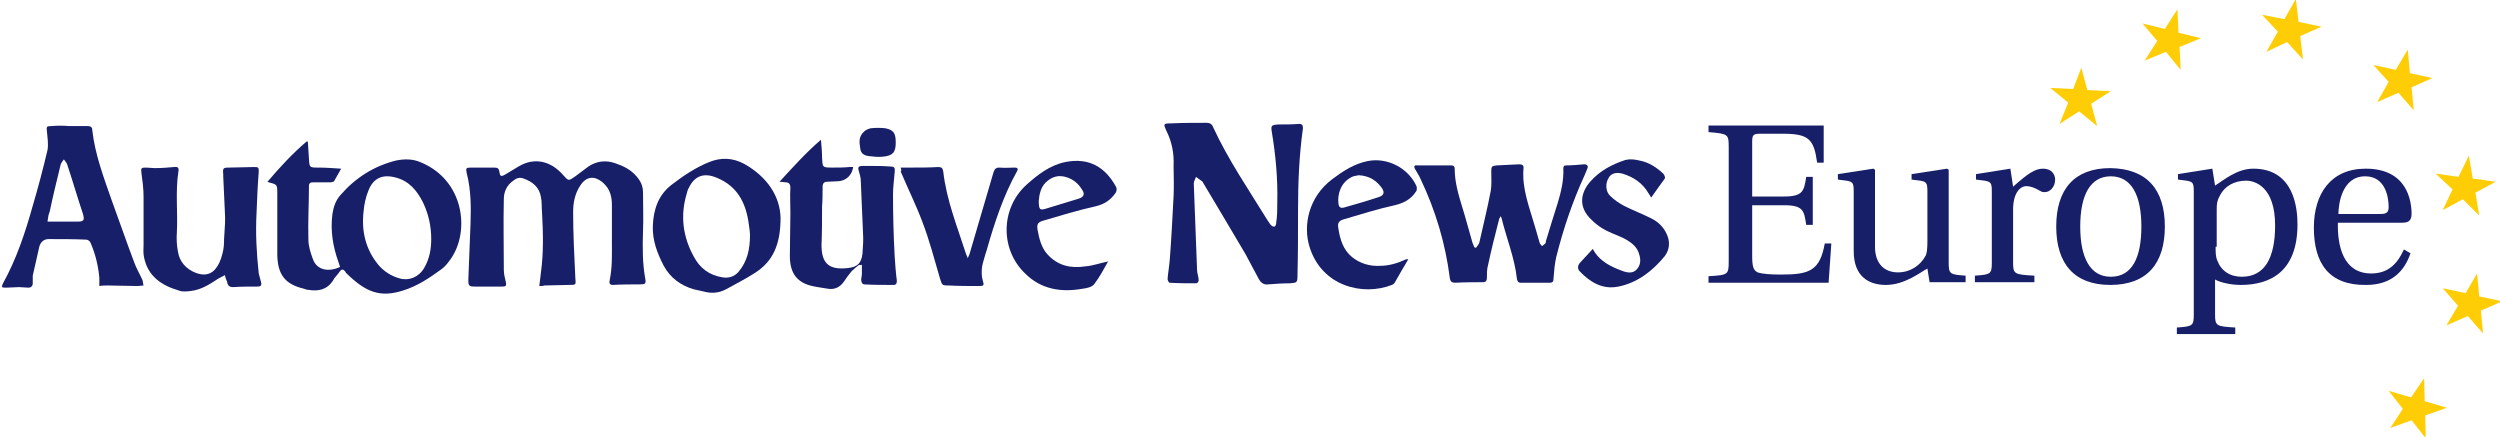
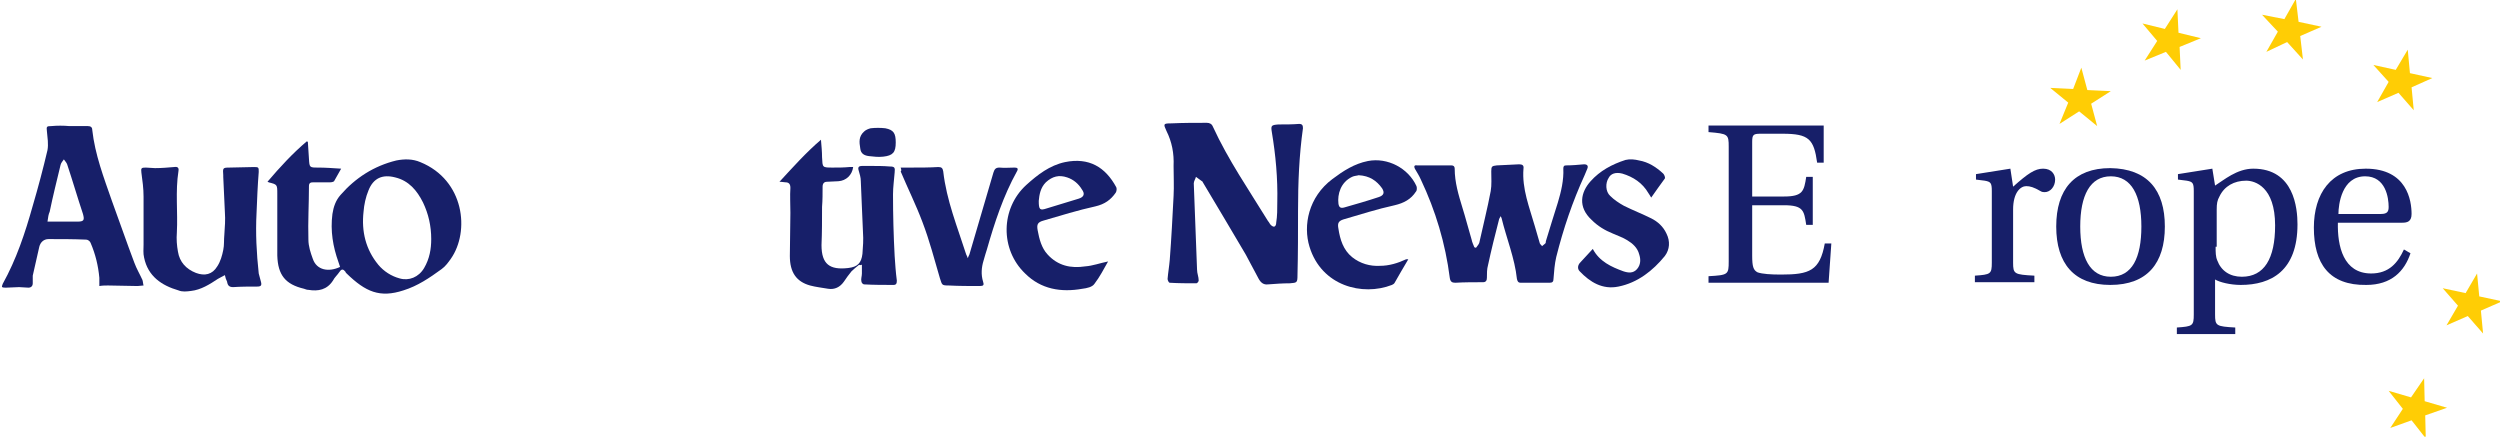
<svg xmlns="http://www.w3.org/2000/svg" width="458" height="80" viewBox="0 0 458 80" fill="none">
  <g clip-path="url(#clip0_143_1052)">
    <path d="M49 33.3C51.3 30.6 53.6 28.1 56.2 25.9C56.3 25.9 56.4 26 56.4 26C56.5 27 56.5 28.1 56.6 29.1C56.7 30.7 56.7 30.7 58.3 30.7C59.6 30.7 60.9 30.8 62.5 30.9C62 31.8 61.6 32.5 61.2 33.2C61.1 33.3 60.8 33.4 60.5 33.4C59.5 33.4 58.5 33.4 57.4 33.4C56.9 33.4 56.6 33.5 56.6 34.1C56.6 37.4 56.4 40.6 56.5 43.9C56.5 45.1 56.9 46.3 57.3 47.4C58 49.5 60.2 49.9 62.3 48.9C62.2 48.6 62.1 48.3 62 48C61 45.2 60.5 42.3 60.9 39.2C61.1 37.9 61.5 36.7 62.4 35.7C65.1 32.6 68.5 30.4 72.6 29.4C74.1 29.1 75.6 29.1 77 29.7C85.1 33 86.1 42.4 82.6 47.4C82.1 48.1 81.6 48.8 80.9 49.3C78.7 50.9 76.5 52.4 73.9 53.2C69.6 54.6 67 53.5 63.5 50.1C63.4 50 63.3 49.9 63.3 49.8C62.9 49.3 62.6 49.2 62.2 49.8C61.8 50.4 61.3 50.8 61 51.4C59.9 53.1 58.3 53.4 56.5 53.1C56.2 53.1 56 53 55.7 52.9C52.3 52.1 50.9 50.4 50.8 46.8C50.8 43 50.8 39.3 50.8 35.5C50.8 33.8 50.8 33.8 49.2 33.4C49.3 33.4 49.2 33.4 49 33.3ZM79 43.8C79 41.4 78.5 39.2 77.5 37.1C76.4 34.9 74.9 33.1 72.4 32.5C70.1 31.9 68.4 32.6 67.5 34.9C67 36.1 66.7 37.5 66.6 38.8C66.2 42.4 67 45.7 69.3 48.5C70.3 49.7 71.7 50.6 73.2 51C74.9 51.5 76.7 50.8 77.7 49.1C78.7 47.4 79 45.6 79 43.8Z" fill="#171F69" />
    <path d="M234 37C234.1 32.7 233.7 28.4 233 24.2C232.8 23 232.9 22.9 234.2 22.8C235.5 22.8 236.8 22.8 238 22.7C238.6 22.7 238.7 23 238.7 23.5C238 28.5 237.8 33.5 237.8 38.6C237.8 42.5 237.8 46.5 237.7 50.4C237.7 51.8 237.6 51.8 236.3 51.9C235 51.9 233.6 52 232.3 52.1C231.5 52.2 231 51.8 230.6 51.1C229.8 49.6 229 48.1 228.2 46.6C225.6 42.2 223 37.8 220.3 33.3C220.3 33.3 220.3 33.2 220.2 33.2C219.8 32.9 219.5 32.7 219.1 32.4C219 32.8 218.7 33.2 218.7 33.6C218.9 38.9 219.1 44.2 219.3 49.4C219.3 50.1 219.6 50.7 219.6 51.4C219.6 51.6 219.3 51.9 219.2 51.9C217.6 51.9 215.9 51.9 214.3 51.8C214.1 51.8 213.9 51.3 213.9 51.1C214 49.9 214.2 48.8 214.3 47.6C214.6 43.7 214.8 39.8 215 35.9C215.1 34.1 215 32.3 215 30.4C215.1 28.1 214.7 26 213.7 24C213.1 22.7 213.1 22.6 214.6 22.6C216.8 22.5 218.9 22.5 221.1 22.5C221.6 22.5 222 22.7 222.2 23.2C225 29.3 228.8 34.8 232.3 40.5C232.5 40.7 232.6 41 232.8 41.2C233 41.4 233.3 41.6 233.5 41.5C233.7 41.4 233.8 41.1 233.8 40.8C234 39.6 234 38.3 234 37Z" fill="#171F69" />
-     <path d="M98.8 52.4C98.9 51.5 99 50.7 99.1 49.9C99.6 46.3 99.5 42.6 99.3 38.9C99.2 38 99.3 37 99.1 36.1C98.8 34.3 97.6 33.3 95.9 32.7C95.1 32.4 94.5 32.7 93.9 33.2C92.8 34 92.3 35.2 92.3 36.5C92.2 40.8 92.3 45.1 92.3 49.4C92.3 50.2 92.5 51 92.7 51.8C92.8 52.4 92.6 52.5 92 52.5C90.4 52.5 88.8 52.5 87.1 52.5C85.9 52.5 85.8 52.4 85.8 51.2C85.9 47.8 86.1 44.4 86.2 41C86.3 37.9 86.3 34.8 85.5 31.7C85.3 30.8 85.4 30.7 86.3 30.7C87.7 30.7 89.2 30.7 90.6 30.7C91.2 30.7 91.4 30.9 91.5 31.5C91.6 32.3 91.8 32.4 92.5 32C93.3 31.5 94.2 31 95 30.5C98 28.7 101 29.6 103.1 32C104.2 33.2 104.1 33.2 105.4 32.3C106.2 31.7 107 31.1 107.8 30.5C109.3 29.5 111 29.3 112.7 29.9C114.2 30.4 115.6 31.1 116.6 32.3C117.4 33.2 117.8 34.1 117.8 35.3C117.8 37.7 117.9 40 117.8 42.4C117.7 45.3 117.7 48.2 118.2 51C118.4 52 118.2 52.1 117.2 52.1C115.6 52.1 113.9 52.1 112.3 52.2C111.6 52.2 111.6 51.8 111.7 51.3C112.2 48.9 112.1 46.5 112.1 44.1C112.1 41.9 112.1 39.8 112.1 37.6C112.1 36.1 111.8 34.7 110.6 33.6L110.5 33.5C108.9 32.1 107.4 32.3 106.3 34C105.3 35.5 105 37.2 105 38.8C105 42.8 105.2 46.8 105.4 50.9C105.5 52.2 105.6 52.2 104.2 52.2C102.7 52.2 101.2 52.3 99.7 52.3C99.5 52.4 99.2 52.4 98.8 52.4Z" fill="#171F69" />
    <path d="M274.9 39.6C274.8 39.9 274.6 40.1 274.6 40.3C273.9 43 273.2 45.8 272.6 48.6C272.4 49.3 272.4 50.1 272.4 50.9C272.4 51.4 272.2 51.7 271.7 51.7C270 51.7 268.3 51.7 266.6 51.8C266 51.8 265.7 51.6 265.6 50.9C264.8 44.6 263 38.6 260.3 32.9C260 32.2 259.6 31.6 259.2 30.9C259 30.5 259.1 30.2 259.6 30.3C261.7 30.3 263.8 30.3 265.9 30.3C266.3 30.3 266.5 30.5 266.5 30.9C266.5 33.4 267.2 35.7 267.9 38C268.5 39.9 269 41.9 269.6 43.9C269.7 44.4 269.9 44.8 270.1 45.3C270.2 45.3 270.3 45.4 270.4 45.4C270.6 45.1 270.9 44.8 271 44.5C271.7 41.3 272.5 38.2 273.1 35C273.3 33.9 273.2 32.6 273.2 31.4C273.2 30.5 273.3 30.4 274.2 30.3C275.6 30.2 277 30.2 278.3 30.1C278.9 30.1 279.2 30.3 279.1 30.9C278.8 34.6 280.2 38 281.2 41.5C281.5 42.5 281.8 43.6 282.1 44.6C282.2 44.8 282.4 44.9 282.5 45.1C282.7 44.9 282.9 44.8 283.1 44.6C283.2 44.5 283.2 44.3 283.2 44.2C283.9 41.8 284.7 39.4 285.4 37.1C286 35.1 286.5 33 286.4 30.9C286.4 30.5 286.5 30.3 286.9 30.3C288 30.3 289.1 30.2 290.2 30.1C290.8 30.1 291 30.4 290.8 30.9C290.6 31.3 290.5 31.7 290.3 32.1C288.1 36.9 286.4 41.9 285.1 47.1C284.8 48.4 284.7 49.8 284.6 51.1C284.6 51.6 284.4 51.8 283.9 51.8C282.1 51.8 280.4 51.8 278.6 51.8C278.1 51.8 278 51.5 277.9 51.1C277.5 47.3 276 43.7 275.1 40C275.1 39.9 275 39.8 274.9 39.6Z" fill="#171F69" />
    <path d="M12.7 23.1C13.8 23.1 15 23.1 16.1 23.1C16.6 23.1 16.9 23.3 16.9 23.8C17.4 28.3 19 32.5 20.5 36.8C21.9 40.6 23.2 44.4 24.6 48.1C25 49.2 25.6 50.2 26.1 51.3C26.2 51.6 26.2 52 26.3 52.3C25.9 52.3 25.6 52.4 25.2 52.4C23.4 52.4 21.6 52.3 19.8 52.3C19.3 52.3 18.8 52.3 18.2 52.4C18.2 51.9 18.2 51.4 18.2 50.9C18 48.7 17.5 46.6 16.6 44.5C16.5 44.2 16.1 43.9 15.8 43.9C13.5 43.8 11.2 43.8 8.9 43.8C8 43.8 7.4 44.4 7.2 45.2C6.8 47 6.4 48.7 6 50.5C6 50.9 6 51.4 6 51.9C6 52.4 5.7 52.7 5.2 52.7C4.6 52.7 4.1 52.6 3.5 52.6C2.7 52.6 1.9 52.7 1.1 52.7C0.8 52.7 0.6 52.7 0.4 52.6C0.3 52.6 0.4 52.2 0.5 52C3 47.5 4.6 42.7 6 37.7C7 34.3 7.9 30.9 8.7 27.5C8.9 26.4 8.7 25.2 8.6 24.1C8.5 23.2 8.5 23.1 9.4 23.1C10.5 23 11.6 23 12.7 23.1C12.7 23.1 12.7 23 12.7 23.1ZM8.7 40.6C10.7 40.6 12.5 40.6 14.2 40.6C15.4 40.6 15.5 40.3 15.2 39.2C14.2 36.2 13.3 33.1 12.3 30.1C12.2 29.8 11.9 29.5 11.7 29.2C11.5 29.5 11.2 29.8 11.1 30.2C10.4 33.1 9.7 35.9 9.1 38.8C8.9 39.2 8.8 39.8 8.7 40.6Z" fill="#171F69" />
    <path d="M157.4 48.5C156.9 48.9 156.4 49.3 156 49.7C155.5 50.3 155 51 154.6 51.6C153.9 52.6 152.9 53.1 151.7 52.9C150.6 52.7 149.5 52.6 148.4 52.3C145.9 51.6 144.7 49.9 144.7 46.9C144.7 44.3 144.8 41.6 144.8 39C144.8 37.5 144.7 35.9 144.8 34.4C144.8 33.7 144.5 33.4 143.9 33.4C143.6 33.4 143.3 33.3 142.8 33.3C145.3 30.6 147.6 28 150.4 25.6C150.5 26.8 150.6 27.8 150.6 28.8C150.7 30.7 150.6 30.7 152.6 30.7C153.6 30.7 154.6 30.7 155.6 30.6C155.8 30.6 156.1 30.6 156.3 30.6C156.1 32.1 155 33.1 153.6 33.2C152.9 33.2 152.2 33.3 151.5 33.3C151 33.3 150.7 33.6 150.7 34.2C150.7 35.4 150.7 36.7 150.6 37.9C150.6 40.2 150.6 42.6 150.5 44.9C150.5 48.4 152 49.5 155.4 49.1C157.1 48.9 157.8 48.2 158 46.5C158.1 45.2 158.2 43.9 158.1 42.6C158 39.5 157.8 36.4 157.7 33.2C157.7 32.5 157.5 31.9 157.3 31.2C157.1 30.6 157.4 30.4 157.9 30.4C158.4 30.4 158.9 30.4 159.4 30.4C160.6 30.4 161.8 30.4 163 30.5C163.9 30.5 164 30.7 163.9 31.6C163.8 32.9 163.6 34.3 163.6 35.6C163.6 39.4 163.7 43.2 163.9 46.9C164 48.4 164.1 49.9 164.3 51.4C164.3 51.9 164.2 52.2 163.7 52.2C161.9 52.2 160.1 52.2 158.3 52.1C158.1 52.1 157.8 51.8 157.8 51.5C157.7 51.1 157.9 50.6 157.9 50.1C157.9 49.6 157.9 49 157.9 48.5C157.6 48.6 157.5 48.6 157.4 48.5Z" fill="#171F69" />
    <path d="M41.2 50.4C40.6 50.7 40.3 50.9 39.9 51.1C38.4 52.1 36.8 53.1 35 53.3C34.2 53.4 33.4 53.5 32.7 53.2C29.6 52.3 27.1 50.6 26.4 47.2C26.2 46.4 26.3 45.6 26.3 44.8C26.3 41.9 26.3 38.9 26.3 36C26.3 34.5 26.1 33.1 25.9 31.6C25.8 30.8 25.9 30.7 26.7 30.7C27.3 30.7 27.8 30.8 28.4 30.8C29.6 30.8 30.7 30.7 31.9 30.6C32.5 30.5 32.8 30.7 32.7 31.3C32.1 35.1 32.6 38.8 32.4 42.6C32.3 43.8 32.4 45 32.6 46.1C32.9 48 34.1 49.3 35.9 50C37.5 50.6 38.9 50.3 39.8 48.8C40.4 47.9 40.7 46.8 40.9 45.8C41.1 44.9 41 43.9 41.1 43C41.2 41.6 41.3 40.2 41.2 38.9C41.1 36.7 41 34.6 40.9 32.4C40.9 32.3 40.9 32.2 40.9 32.1C40.8 30.8 40.8 30.7 42 30.7C43.5 30.7 45.1 30.6 46.6 30.6C47.4 30.6 47.4 30.7 47.4 31.5C47.2 34 47.1 36.5 47 39C46.8 42.7 47 46.4 47.4 50.1C47.5 50.6 47.7 51.1 47.8 51.6C48 52.3 47.8 52.5 47.1 52.5C45.6 52.5 44.2 52.5 42.7 52.6C42 52.6 41.7 52.3 41.6 51.6C41.4 51.2 41.3 50.9 41.2 50.4Z" fill="#171F69" />
-     <path d="M143 39.9C143 44.8 141.6 47.9 138.3 50C136.6 51.1 134.8 52 133 53C131.7 53.7 130.3 53.8 128.9 53.4C128.3 53.3 127.7 53.1 127.1 53C124.7 52.3 122.8 50.9 121.6 48.7C120.4 46.4 119.5 44 119.6 41.4C119.7 38.4 120.6 35.7 123.1 33.8C125.2 32.2 127.4 30.7 129.9 29.7C132.1 28.8 134.2 28.9 136.3 30C140.6 32.4 142.9 36 143 39.9ZM137.4 43C137.4 42.6 137.3 41.9 137.2 41.2C136.7 37.3 135.2 34.2 131.4 32.6C129.1 31.6 127.3 32.1 126.2 34.4C126 34.7 125.9 35.1 125.8 35.5C124.6 39.5 125.1 43.4 127.1 47C128.2 49.1 129.9 50.4 132.3 50.8C133.5 51 134.5 50.7 135.3 49.8C136.9 47.9 137.4 45.7 137.4 43Z" fill="#171F69" />
    <path d="M203 47.9C202.2 49.3 201.5 50.7 200.5 52C200.1 52.6 199.1 52.8 198.3 52.9C194.4 53.6 190.7 53 187.8 50.1C183.2 45.7 183.3 38.2 188 33.9C190.1 32 192.3 30.3 195.1 29.7C199.5 28.8 202.5 30.6 204.5 34.3C204.6 34.5 204.6 35 204.4 35.3C203.5 36.6 202.4 37.4 200.7 37.8C197.5 38.5 194.3 39.5 191.2 40.4C190.1 40.7 189.9 41.1 190.1 42.2C190.4 43.8 190.8 45.4 191.9 46.6C193.8 48.7 196.2 49.2 198.8 48.8C200.2 48.7 201.5 48.2 203 47.9ZM190.3 36.8C190.3 38.4 190.5 38.6 191.7 38.2C193.7 37.6 195.6 37 197.6 36.4C198.6 36.1 198.8 35.5 198.2 34.7C197.6 33.7 196.7 32.9 195.5 32.5C194 32 192.8 32.3 191.6 33.4C190.6 34.4 190.4 35.7 190.3 36.8Z" fill="#171F69" />
    <path d="M258 47.5C257.1 49 256.3 50.4 255.5 51.8C255.4 52 255.2 52.1 255 52.2C249.6 54.3 242.1 52.4 239.9 45.2C238.7 41.3 239.7 36.1 244.1 32.8C246.1 31.3 248.1 30 250.6 29.5C254.2 28.8 258 30.8 259.5 34.1C259.6 34.4 259.6 34.9 259.4 35.1C258.5 36.5 257.2 37.2 255.5 37.6C252.3 38.3 249.2 39.3 246.1 40.2C245.2 40.5 245 40.9 245.2 41.9C245.5 43.9 246.1 45.8 247.7 47.1C249.2 48.3 251 48.8 252.8 48.7C254.5 48.7 256.1 48.2 257.6 47.5C257.6 47.5 257.7 47.5 258 47.5ZM248.9 32.1C248.6 32.2 248.1 32.2 247.7 32.4C245.6 33.4 245 35.6 245.2 37.3C245.3 38 245.6 38.2 246.3 38C248.4 37.4 250.5 36.8 252.6 36.1C253.5 35.8 253.7 35.3 253.2 34.5C252.2 33.1 250.9 32.2 248.9 32.1Z" fill="#171F69" />
    <path d="M165 30.7C165.8 30.7 166.4 30.7 167 30.7C168.6 30.7 170.3 30.7 171.9 30.6C172.5 30.6 172.7 30.8 172.8 31.4C173.4 36.7 175.4 41.6 177 46.6C177.1 46.8 177.2 47 177.3 47.3C177.4 47 177.5 46.8 177.6 46.6C179.1 41.6 180.5 36.6 182 31.6C182.2 31 182.4 30.7 183.1 30.7C184 30.8 185 30.7 185.9 30.7C186.4 30.7 186.6 30.9 186.3 31.4C183.8 35.9 182.2 40.8 180.8 45.7C180.6 46.3 180.4 47 180.2 47.7C179.8 49 179.7 50.3 180.1 51.6C180.3 52.2 180.2 52.4 179.5 52.4C177.6 52.4 175.7 52.4 173.8 52.3C172.5 52.3 172.6 52.2 172.2 51C171.2 47.6 170.3 44.1 169 40.7C167.8 37.5 166.3 34.5 165 31.4C165.2 31.3 165.1 31 165 30.7Z" fill="#171F69" />
    <path d="M302.5 36.2C302.3 35.8 302.1 35.6 302 35.4C300.9 33.5 299.2 32.4 297.2 31.8C296 31.5 295.1 31.8 294.7 32.6C294.1 33.5 294.1 35.1 295 35.9C295.7 36.6 296.6 37.2 297.5 37.7C299.1 38.5 300.9 39.2 302.5 40C303.7 40.6 304.7 41.5 305.3 42.8C306 44.2 305.9 45.7 305 46.9C302.8 49.6 300 51.8 296.5 52.5C293.6 53.1 291.3 51.7 289.4 49.7C289 49.3 289 48.7 289.4 48.2C290.2 47.3 291 46.5 291.8 45.6C293 47.9 295.2 48.9 297.4 49.7C298.3 50 299.2 50.1 299.9 49.3C300.6 48.5 300.6 47.5 300.3 46.6C300 45.4 299.1 44.6 298.1 44C297.3 43.5 296.4 43.2 295.5 42.8C294 42.2 292.7 41.4 291.6 40.3C289 37.9 289.6 35.2 291.4 33.2C293.1 31.3 295.3 30.1 297.8 29.3C298.6 29.1 299.5 29.2 300.3 29.4C302 29.7 303.4 30.6 304.7 31.8C304.9 32 305.1 32.5 305 32.7C304.2 33.8 303.4 34.9 302.5 36.2Z" fill="#171F69" />
    <path d="M164.1 26.1C164.1 27.9 163.6 28.5 161.8 28.7C160.9 28.8 160.1 28.7 159.2 28.6C158.4 28.5 157.7 28.2 157.6 27.2C157.4 26 157.3 25 158.3 24.1C158.6 23.8 159.1 23.6 159.5 23.5C160.4 23.4 161.3 23.4 162.2 23.5C163.7 23.8 164.1 24.4 164.1 26.1Z" fill="#171F69" />
    <path d="M334.1 23V29.8H332.9C332.3 25.5 331.4 24.5 326.6 24.5H322.5C321.2 24.5 321 24.7 321 26V36H326.8C330.3 36 330.5 35 330.9 32.4H332.1V41.2H330.9C330.5 38.6 330.4 37.6 326.8 37.6H321V46.8C321 48.8 321.2 49.5 322 49.9C322.9 50.2 324.4 50.3 326.3 50.3C331.5 50.3 333.4 49.6 334.3 44.6H335.5L335 51.8H313V50.6C316.6 50.4 316.7 50.3 316.7 47.9V26.9C316.7 24.6 316.6 24.5 313 24.2V23H334.1Z" fill="#171F69" />
-     <path d="M353.5 51.7L353.1 49.2C351.9 49.8 349 52.2 345.5 52.2C342.4 52.2 339.6 50.7 339.6 46V35C339.6 33.5 339.4 33.3 338.3 33.1L336.7 32.9V31.9L343.2 30.9L343.5 31.1V45.2C343.5 48.4 345.3 49.9 347.7 49.9C349.9 49.9 351.8 48.7 352.8 46.8C353 46.4 353.1 45.5 353.1 44.3V35C353.1 33.5 352.9 33.3 351.8 33.1L350.2 32.9V31.9L356.7 30.9L357 31.1V48.1C357 50.2 357.2 50.3 360.1 50.5V51.7H353.5Z" fill="#171F69" />
    <path d="M368.8 34.2C371.5 31.8 372.8 30.9 374.3 30.9C375.9 30.9 376.5 32 376.5 32.9C376.5 34.2 375.6 35.2 374.6 35.2C374.4 35.2 374.1 35.2 373.8 35C372.6 34.3 371.9 34.1 371.2 34.1C370.2 34.1 368.8 35.2 368.8 38.4V48.1C368.8 50.2 369 50.3 372.7 50.5V51.7H361.8V50.5C364.7 50.3 364.9 50.2 364.9 48.1V35C364.9 33.5 364.7 33.3 363.6 33.1L362 32.9V31.9L368.3 30.9L368.8 34.2Z" fill="#171F69" />
    <path d="M396.6 41.5C396.6 48.2 393.4 52.2 386.6 52.2C380 52.2 376.7 48.3 376.7 41.5C376.7 34.7 380 30.8 386.6 30.8C393.4 30.9 396.6 34.8 396.6 41.5ZM386.7 50.7C390.6 50.7 392.3 47.2 392.3 41.5C392.3 35.8 390.5 32.3 386.7 32.3C382.9 32.3 381.1 35.8 381.1 41.5C381.1 47.2 382.9 50.7 386.7 50.7Z" fill="#171F69" />
    <path d="M405.3 30.9L405.8 34C407.4 33 409.8 30.9 412.8 30.9C420.3 30.9 420.9 38.2 420.9 41.1C420.9 49.6 416.1 52.2 410.5 52.2C408.6 52.2 406.6 51.7 405.8 51.2V57.6C405.8 59.7 406 59.8 409.5 60V61.2H398.8V60C401.7 59.8 401.9 59.7 401.9 57.6V35C401.9 33.5 401.7 33.3 400.6 33.1L399 32.9V31.9L405.3 30.9ZM405.9 45.2C405.9 46.2 405.9 47 406.2 47.7C406.9 49.6 408.5 50.7 410.7 50.7C414.8 50.7 416.8 47.4 416.8 41.3C416.8 34.2 413.1 33.1 411.5 33.1C409.3 33.1 407.5 34.1 406.6 36C406.2 36.7 406.1 37.3 406.1 38.4V45.2H405.9Z" fill="#171F69" />
    <path d="M428.3 40.8C428.2 45.1 429.3 50.1 434.4 50.1C437.7 50.1 439.3 48.1 440.4 45.7L441.6 46.4C440.5 49.7 438.1 52.2 433.5 52.2C426.7 52.3 423.9 48.3 423.9 41.7C423.9 35.5 427 30.9 433.4 30.9C441 30.9 441.8 36.8 441.8 39.2C441.8 40.6 441 40.8 440.1 40.8H428.3V40.8ZM436.2 39.2C437.4 39.2 437.6 38.7 437.6 37.9C437.6 36.3 437.1 32.3 433.3 32.3C429 32.3 428.4 37.5 428.4 39.2H436.2Z" fill="#171F69" />
    <path d="M381.3 12.4L382.4 16.5L386.7 16.7L383.1 19L384.2 23.1L380.9 20.4L377.3 22.7L378.9 18.8L375.6 16.1L379.8 16.3L381.3 12.4Z" fill="#FFCD05" />
    <path d="M398.9 1.7L399.1 6L403.2 7L399.3 8.6L399.5 12.8L396.8 9.5L392.9 11.1L395.2 7.5L392.5 4.3L396.6 5.3L398.9 1.7Z" fill="#FFCD05" />
    <path d="M420.6 -0.2L421.1 4L425.3 4.9L421.4 6.6L421.9 10.9L419 7.7L415.2 9.5L417.3 5.8L414.4 2.7L418.5 3.5L420.6 -0.2Z" fill="#FFCD05" />
    <path d="M441.1 9.1L441.5 13.4L445.6 14.3L441.8 16L442.2 20.2L439.4 17L435.5 18.7L437.6 15L434.8 11.9L438.9 12.8L441.1 9.1Z" fill="#FFCD05" />
-     <path d="M452.3 28.5L453 32.7L457.2 33.3L453.5 35.3L454.2 39.5L451.2 36.5L447.5 38.5L449.3 34.7L446.2 31.8L450.4 32.4L452.3 28.5Z" fill="#FFCD05" />
    <path d="M453.8 50.1L454.2 54.3L458.4 55.2L454.5 56.9L454.9 61.1L452.1 57.9L448.2 59.6L450.3 56L447.5 52.8L451.7 53.7L453.8 50.1Z" fill="#FFCD05" />
    <path d="M444.1 69.3L444.2 73.5L448.3 74.7L444.3 76.1L444.4 80.3L441.8 77L437.9 78.4L440.2 74.9L437.6 71.6L441.7 72.8L444.1 69.3Z" fill="#FFCD05" />
  </g>
  <defs>
    <clipPath id="clip0_143_1052">
      <rect width="458" height="80" fill="white" />
    </clipPath>
  </defs>
</svg>